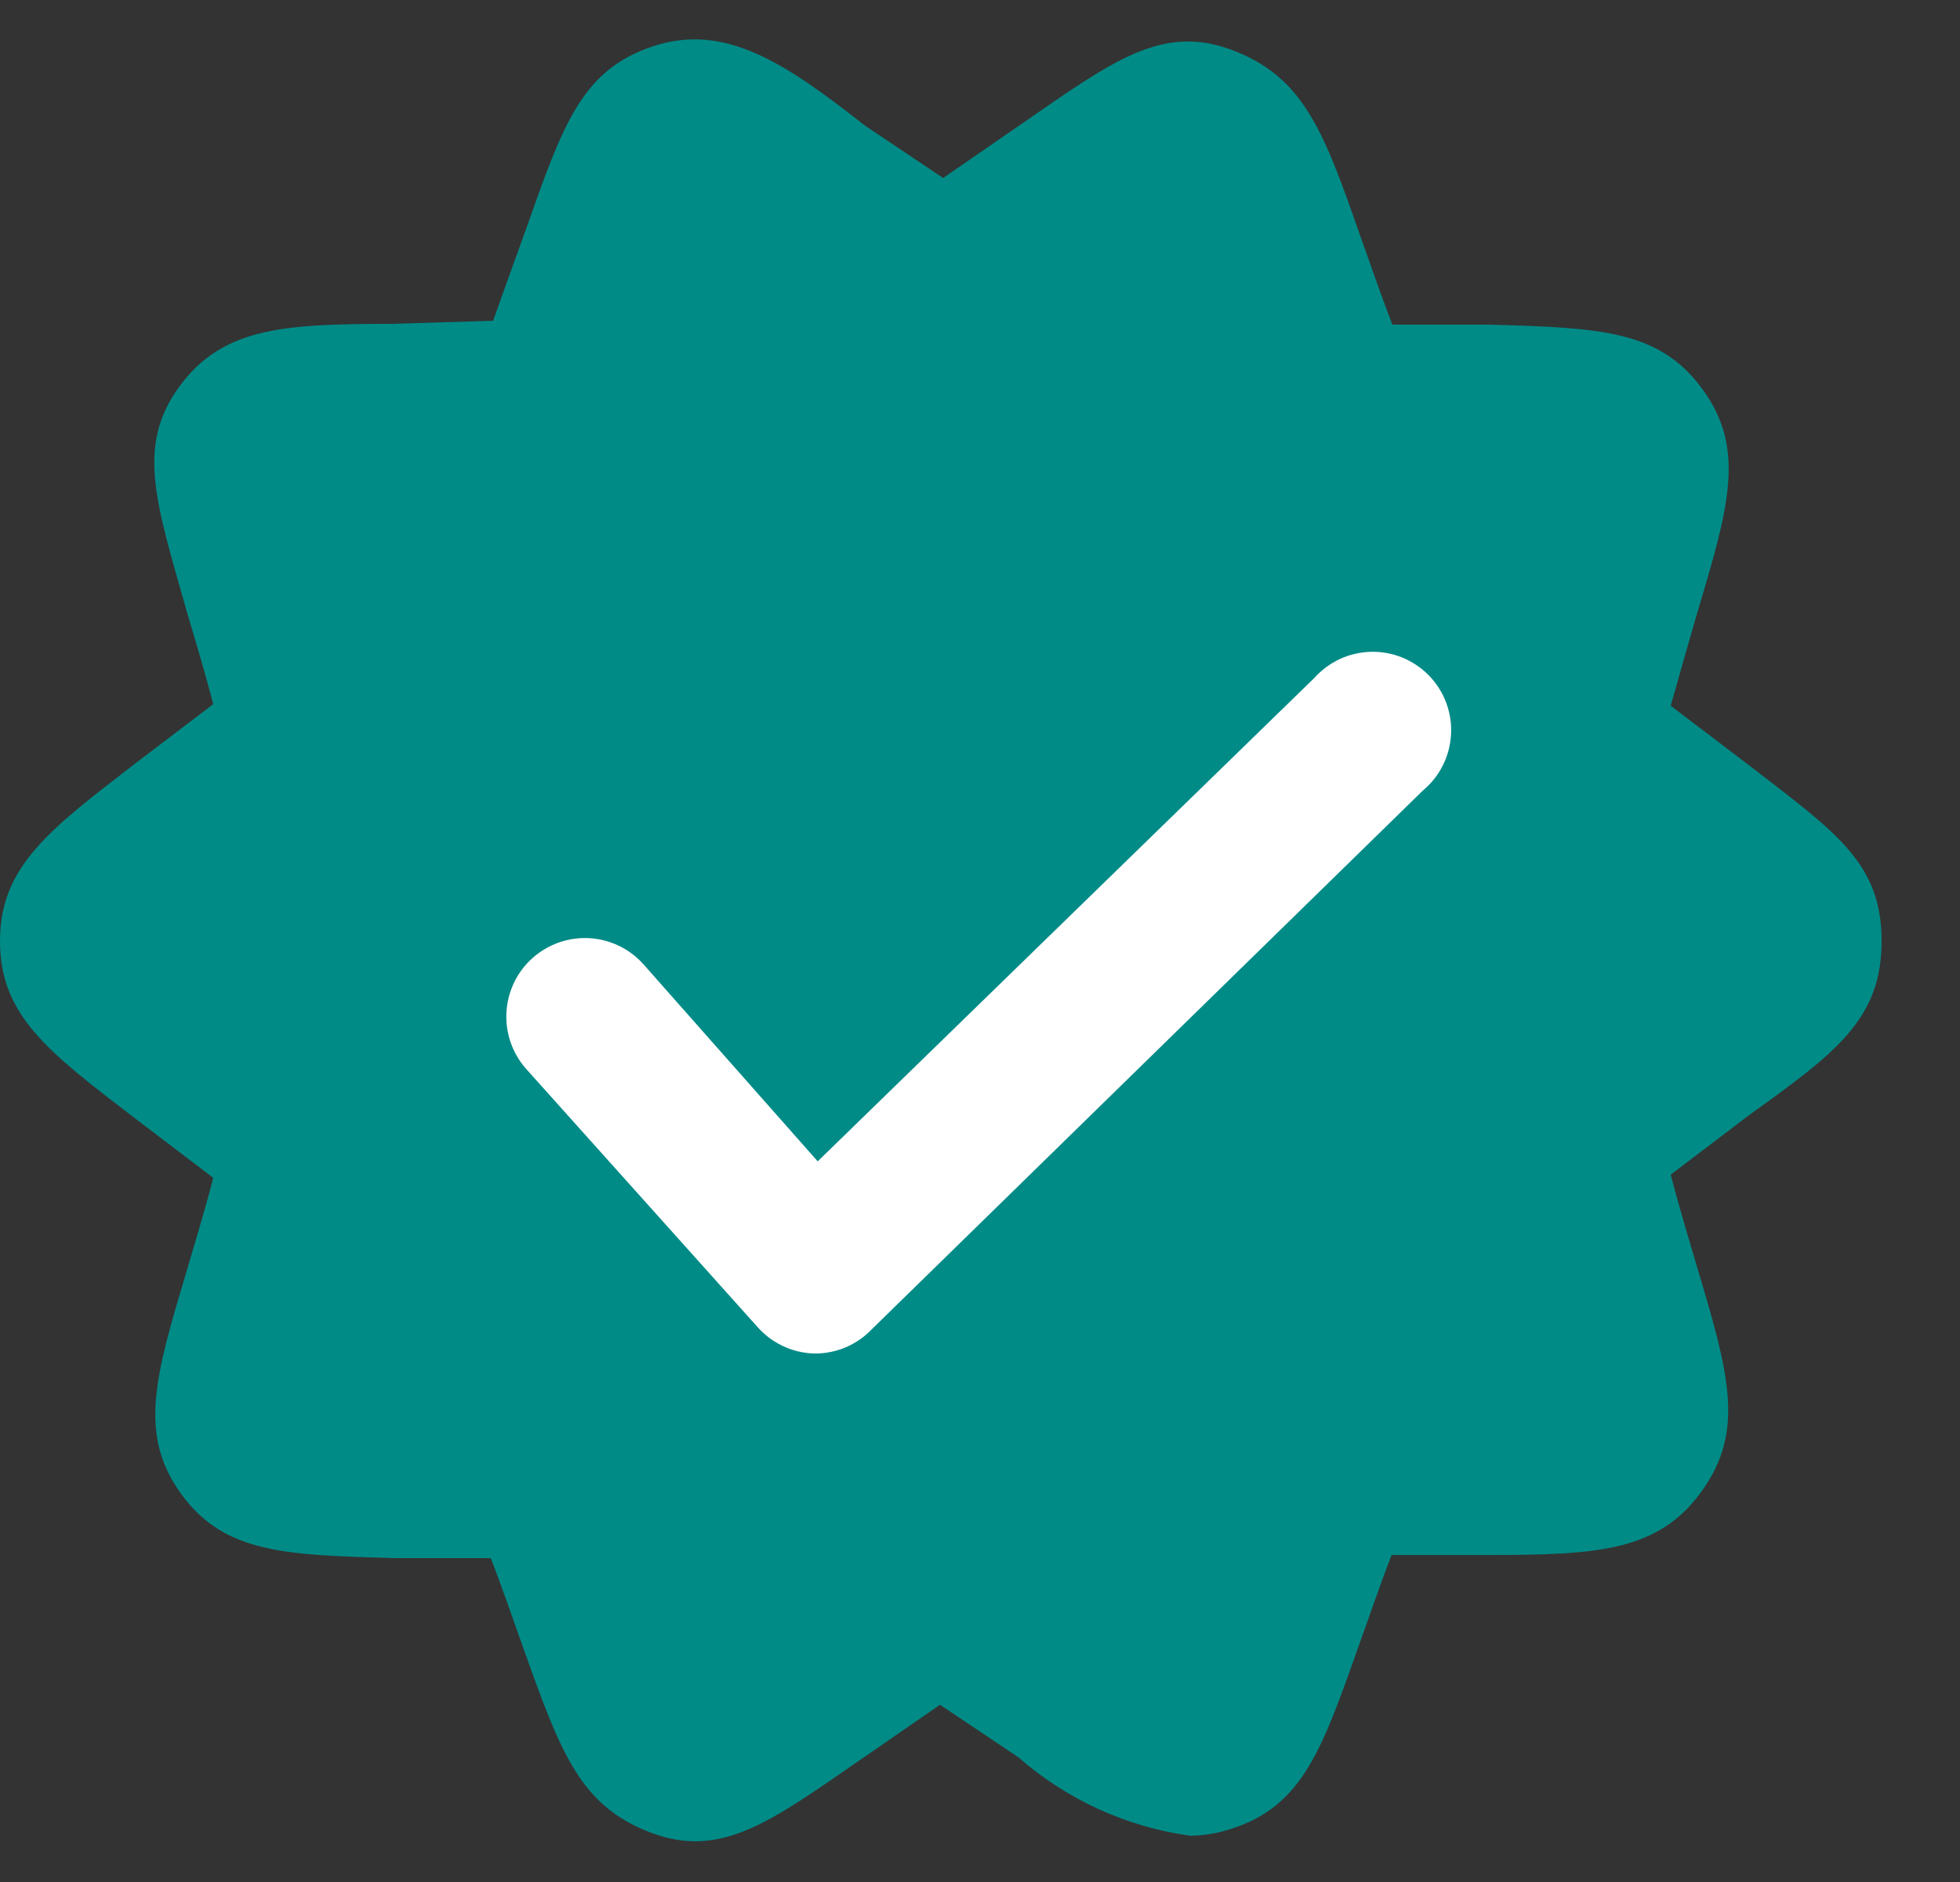
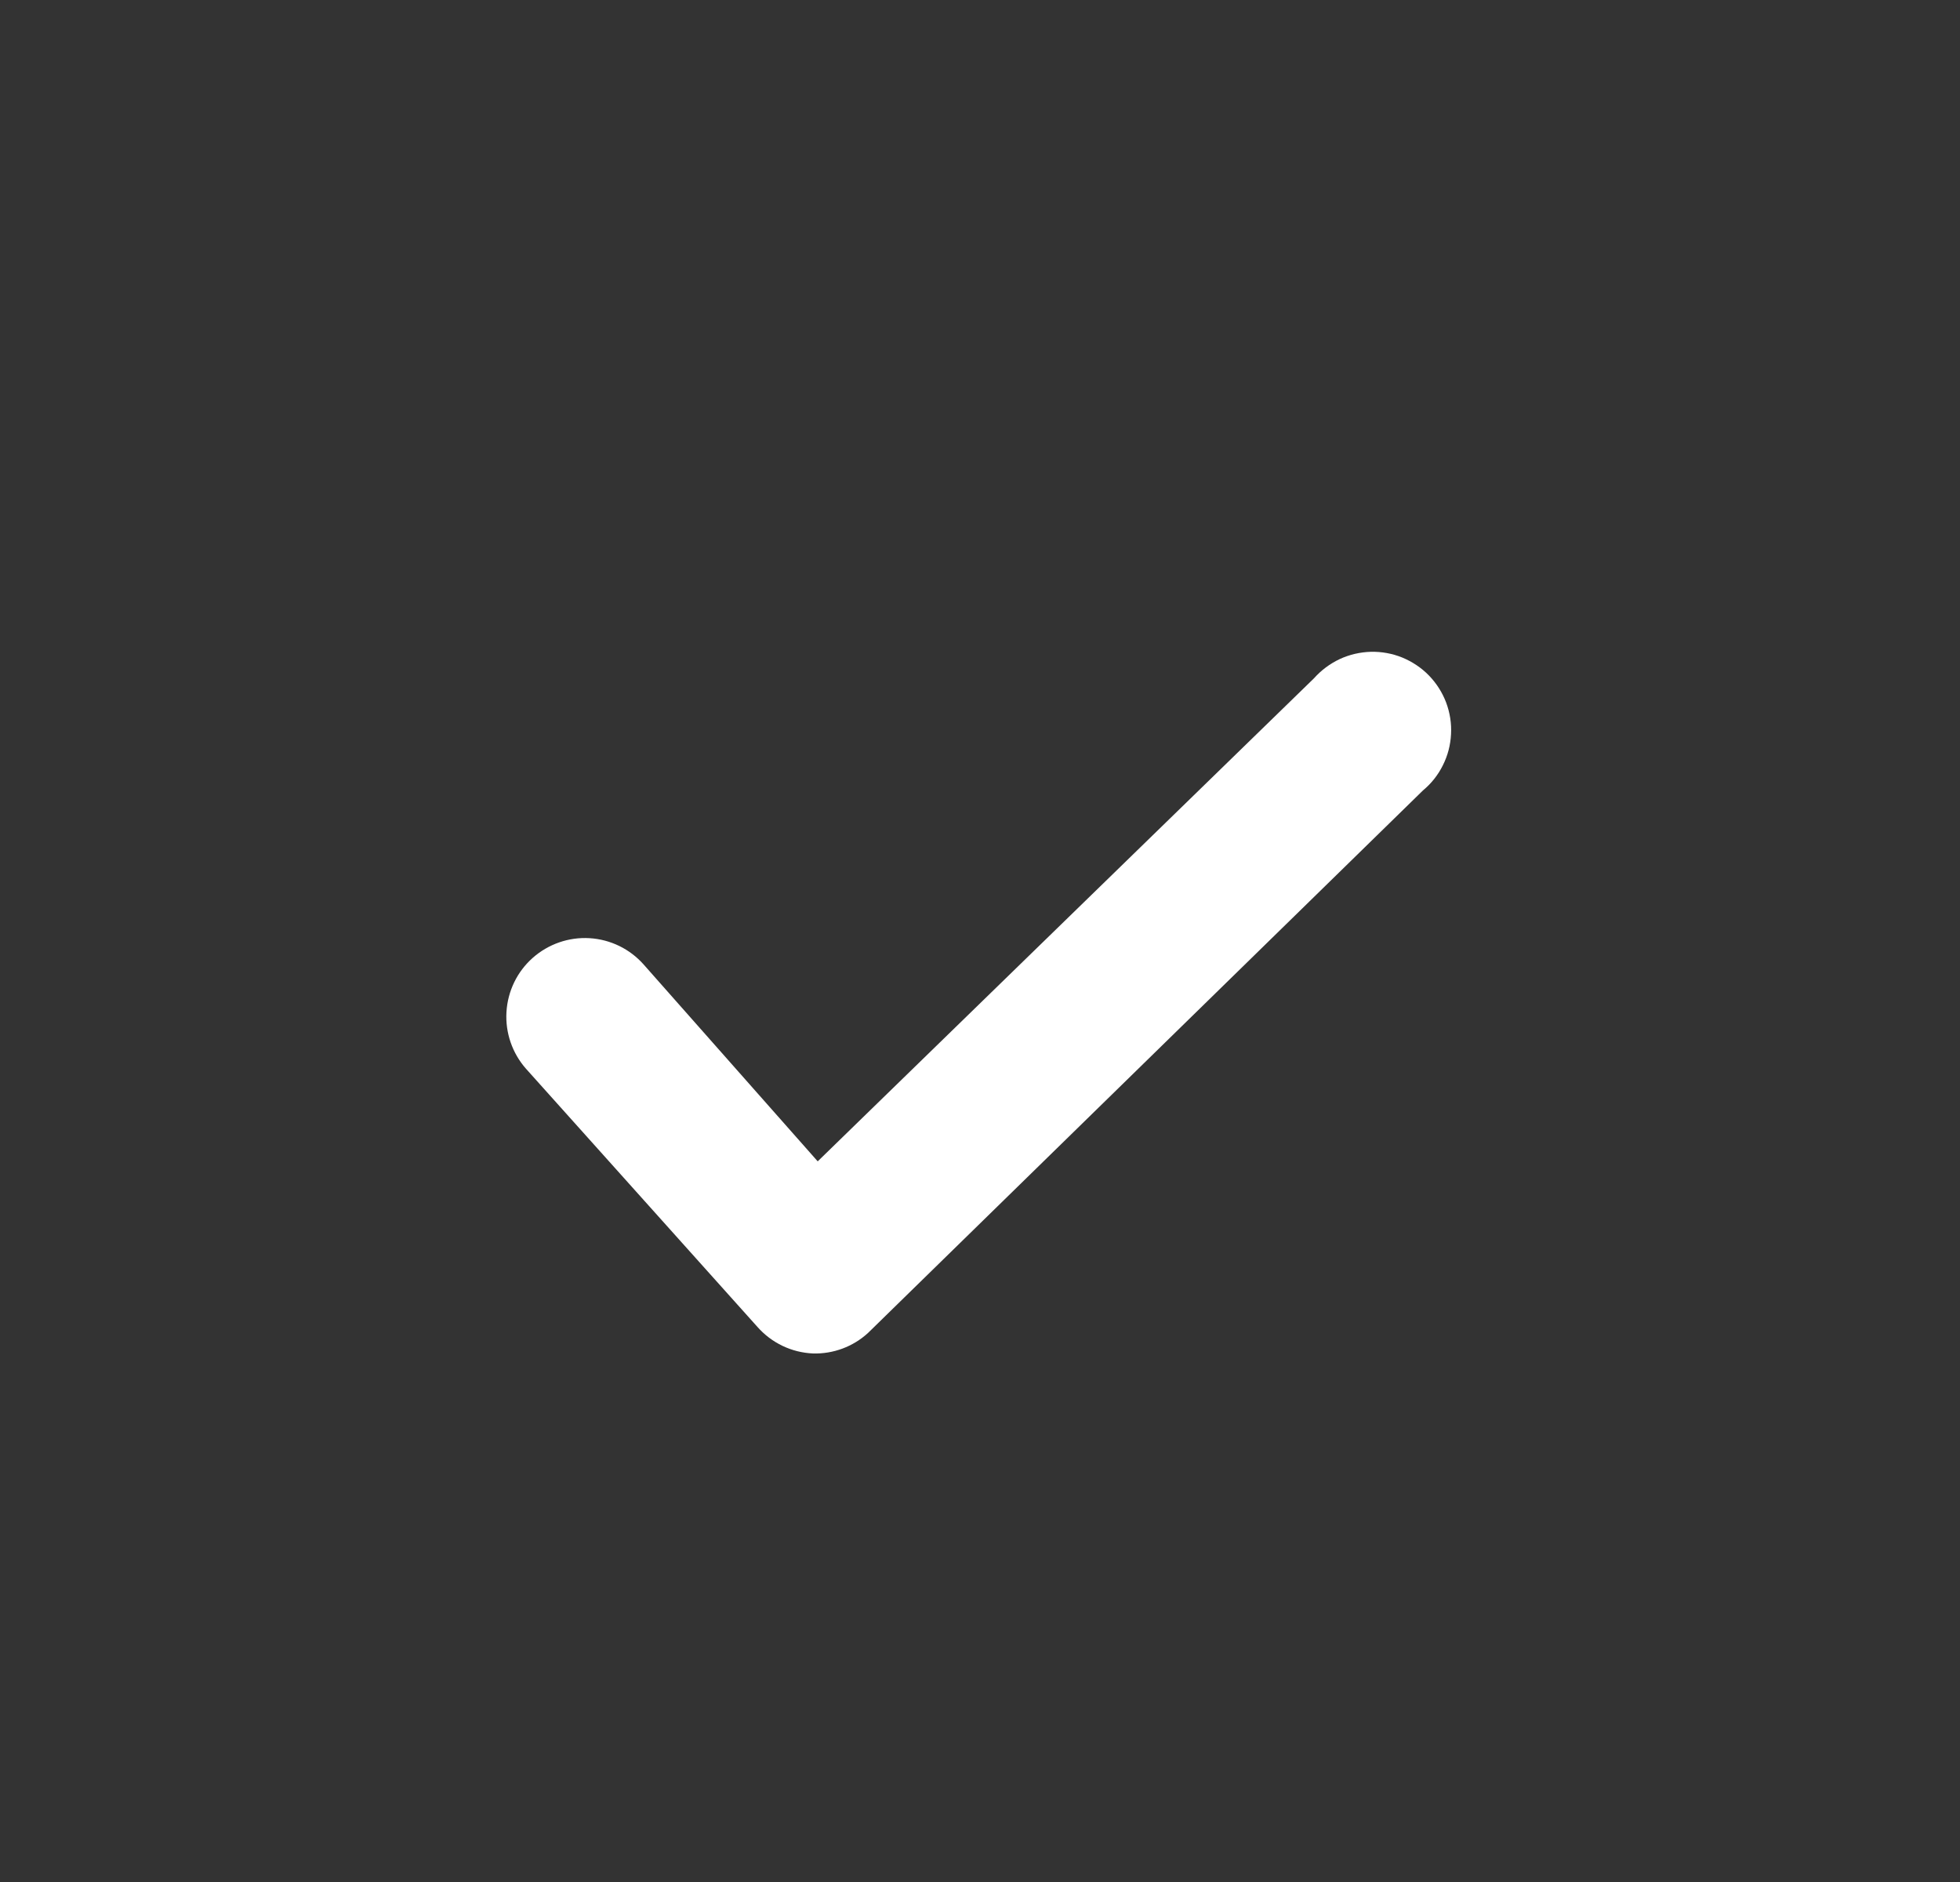
<svg xmlns="http://www.w3.org/2000/svg" width="25" height="24" viewBox="0 0 25 24" fill="none">
  <rect x="0" y="0" width="25" height="24" fill="#333333" stroke="none" />
-   <path d="M22.31 9.76L21.31 9C21.44 8.54 21.55 8.15 21.65 7.81C22.05 6.47 22.27 5.73 21.72 4.97C21.17 4.21 20.42 4.18 19 4.14H17.76C17.59 3.7 17.46 3.31 17.34 2.98C16.88 1.66 16.62 0.98 15.72 0.64C14.82 0.3 14.19 0.78 13.03 1.58L12.03 2.27L11.03 1.6C10 0.79 9.24 0.29 8.33 0.59C7.42 0.89 7.18 1.59 6.71 2.92C6.59 3.25 6.45 3.64 6.29 4.09L5 4.13C3.6 4.13 2.83 4.18 2.28 4.94C1.73 5.7 2 6.44 2.38 7.79C2.48 8.13 2.6 8.52 2.72 8.98L1.72 9.74C0.63 10.58 0 11.05 0 12C0 12.95 0.61 13.41 1.72 14.26L2.72 15.02C2.6 15.48 2.48 15.87 2.38 16.21C1.98 17.55 1.76 18.29 2.31 19.05C2.86 19.81 3.64 19.83 5.03 19.87H6.26C6.43 20.31 6.56 20.7 6.68 21.03C7.15 22.35 7.4 23.03 8.3 23.37C9.2 23.71 9.83 23.23 10.99 22.43L11.99 21.74L12.99 22.41C13.607 22.95 14.368 23.297 15.18 23.41C15.36 23.408 15.539 23.378 15.71 23.32C16.61 23.03 16.86 22.32 17.33 20.99C17.45 20.66 17.58 20.27 17.75 19.83H18.99C20.39 19.83 21.16 19.78 21.71 19.01C22.26 18.24 22.05 17.51 21.65 16.17C21.55 15.83 21.43 15.44 21.31 14.98L22.31 14.22C23.41 13.43 24 13 24 12C24 11 23.41 10.61 22.31 9.76Z" fill="#008B87" />
  <path d="M10.37 17.26C10.235 17.254 10.102 17.221 9.981 17.163C9.858 17.104 9.75 17.022 9.66 16.92L6.71 13.63C6.534 13.431 6.444 13.17 6.46 12.905C6.476 12.639 6.596 12.391 6.795 12.215C6.994 12.039 7.255 11.948 7.52 11.964C7.786 11.98 8.034 12.101 8.21 12.3L10.43 14.81L16.76 8.65C16.852 8.547 16.963 8.464 17.088 8.405C17.213 8.347 17.348 8.316 17.486 8.312C17.624 8.309 17.761 8.334 17.888 8.386C18.015 8.439 18.131 8.516 18.227 8.615C18.323 8.714 18.397 8.831 18.446 8.96C18.494 9.089 18.516 9.227 18.508 9.364C18.501 9.502 18.466 9.636 18.404 9.759C18.343 9.883 18.256 9.992 18.15 10.08L11.07 17C10.879 17.174 10.629 17.267 10.37 17.26Z" fill="white" />
</svg>